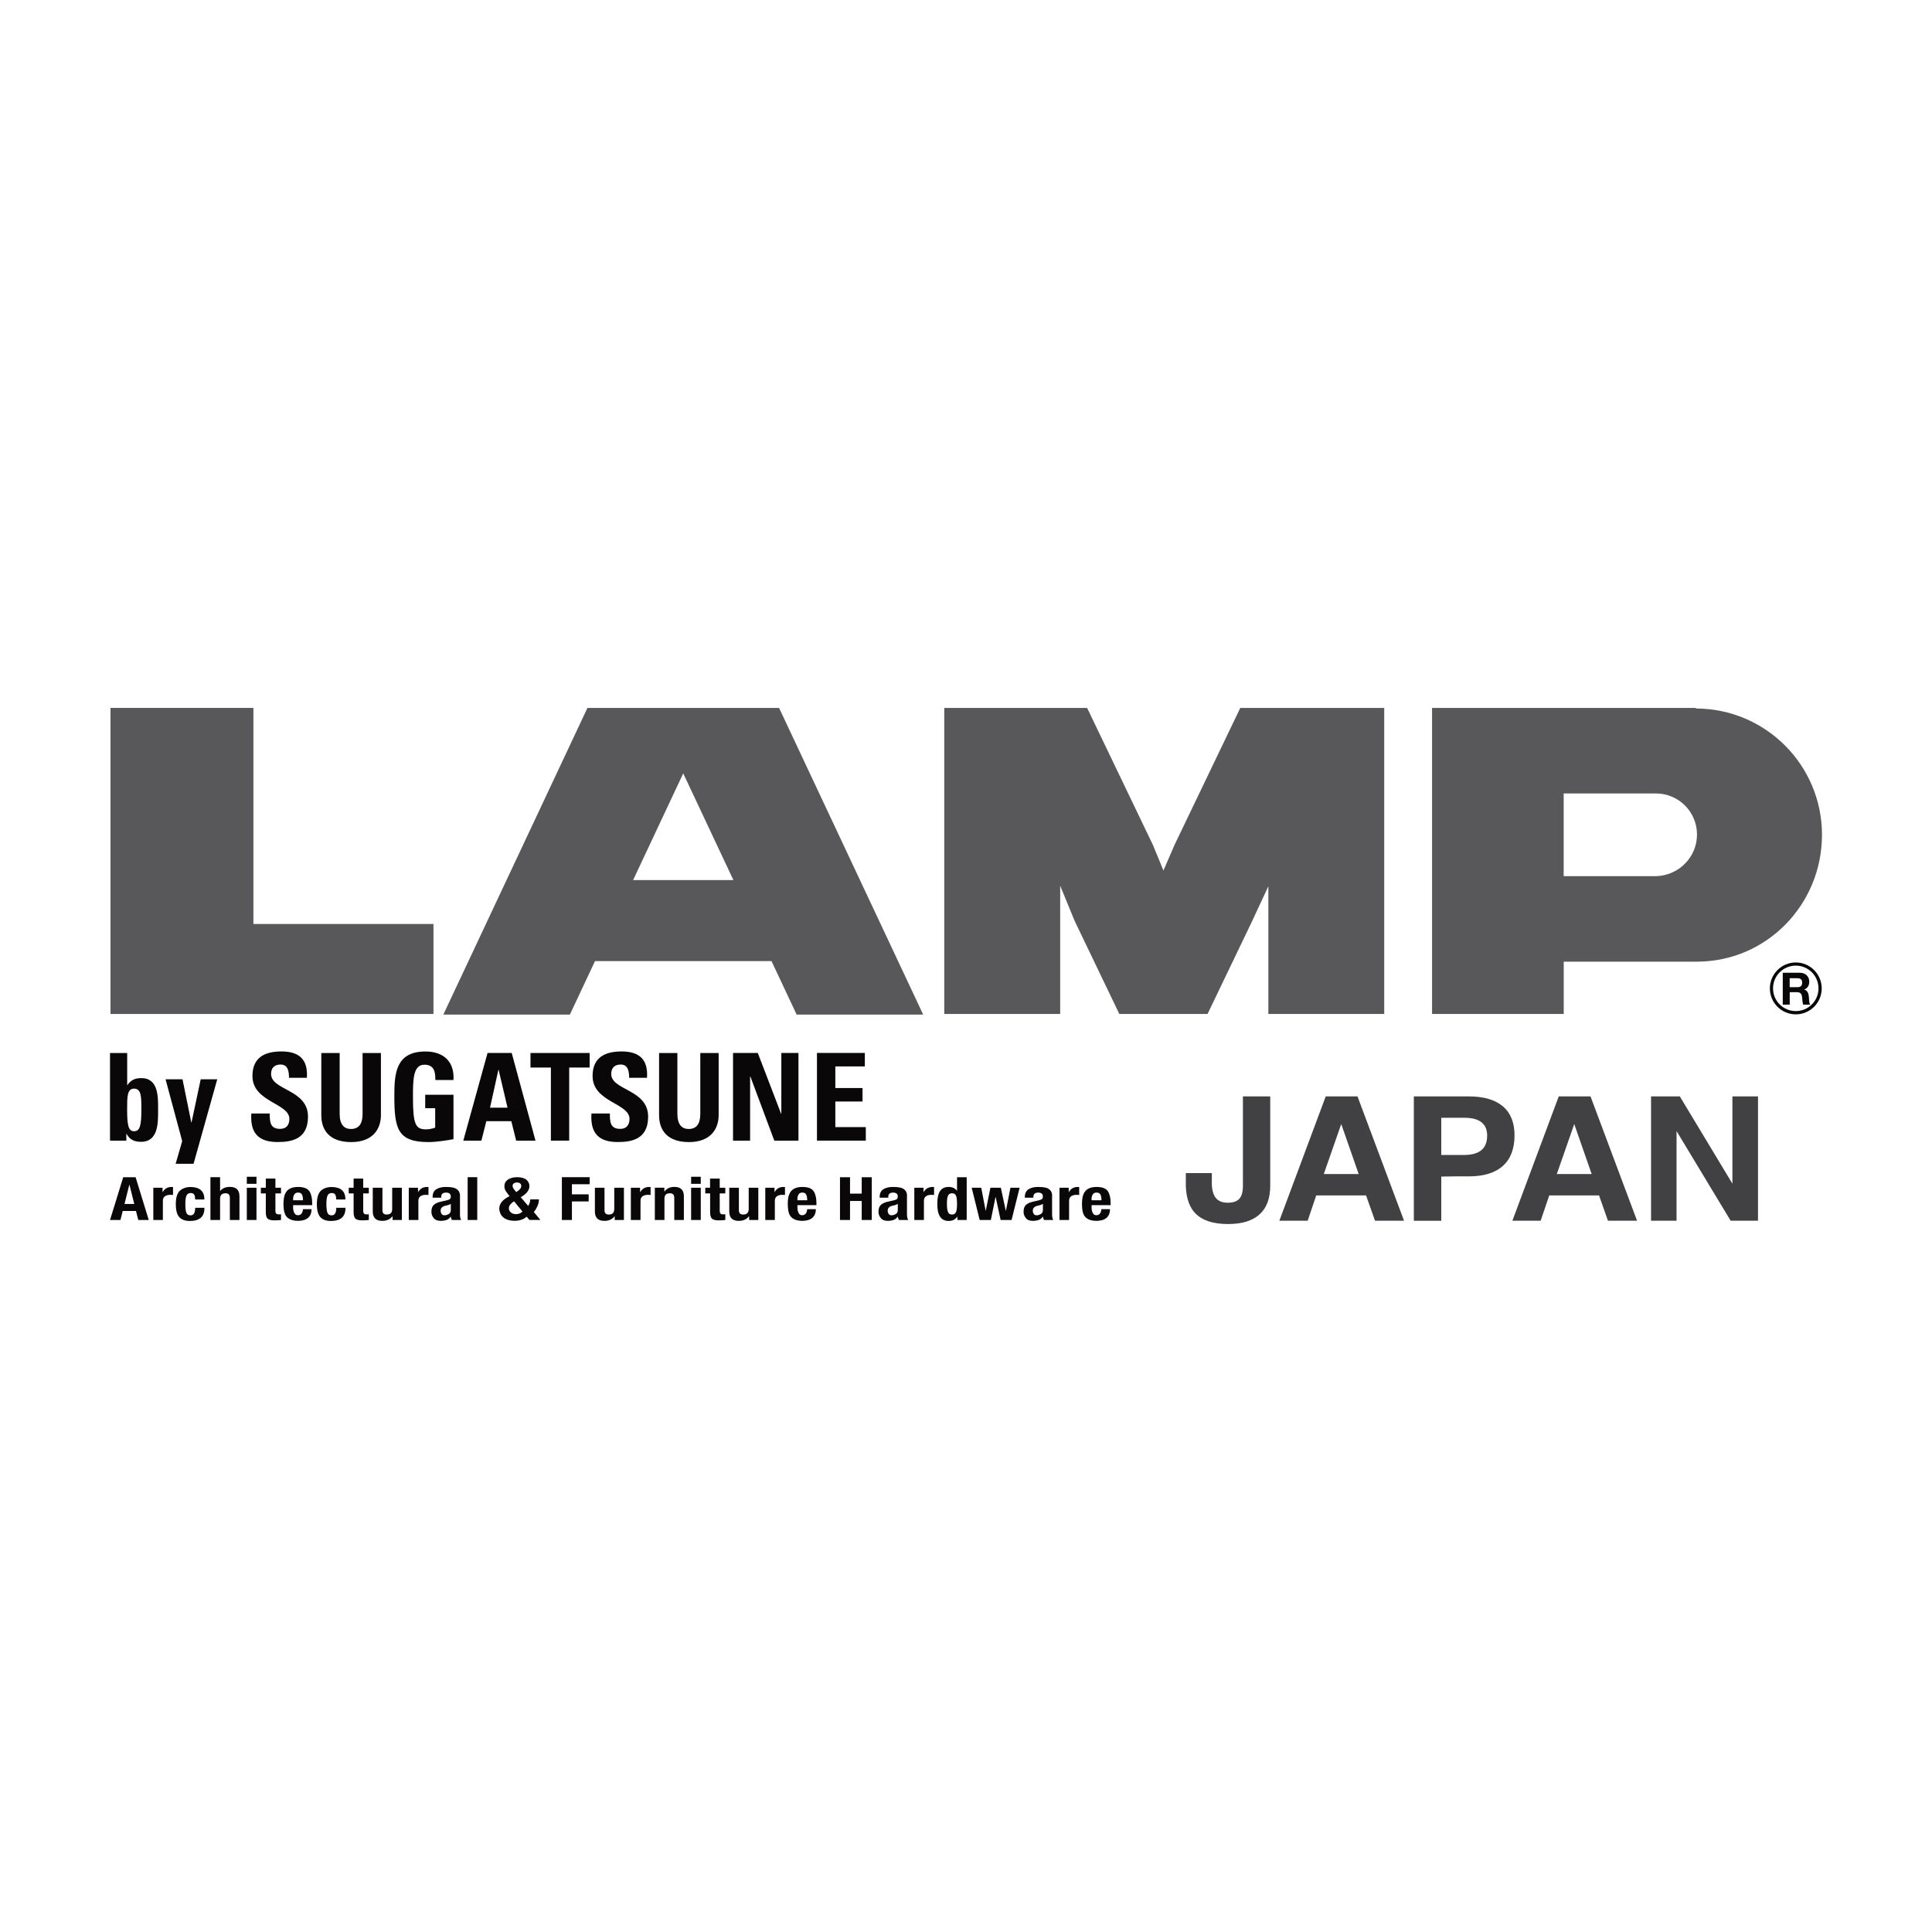
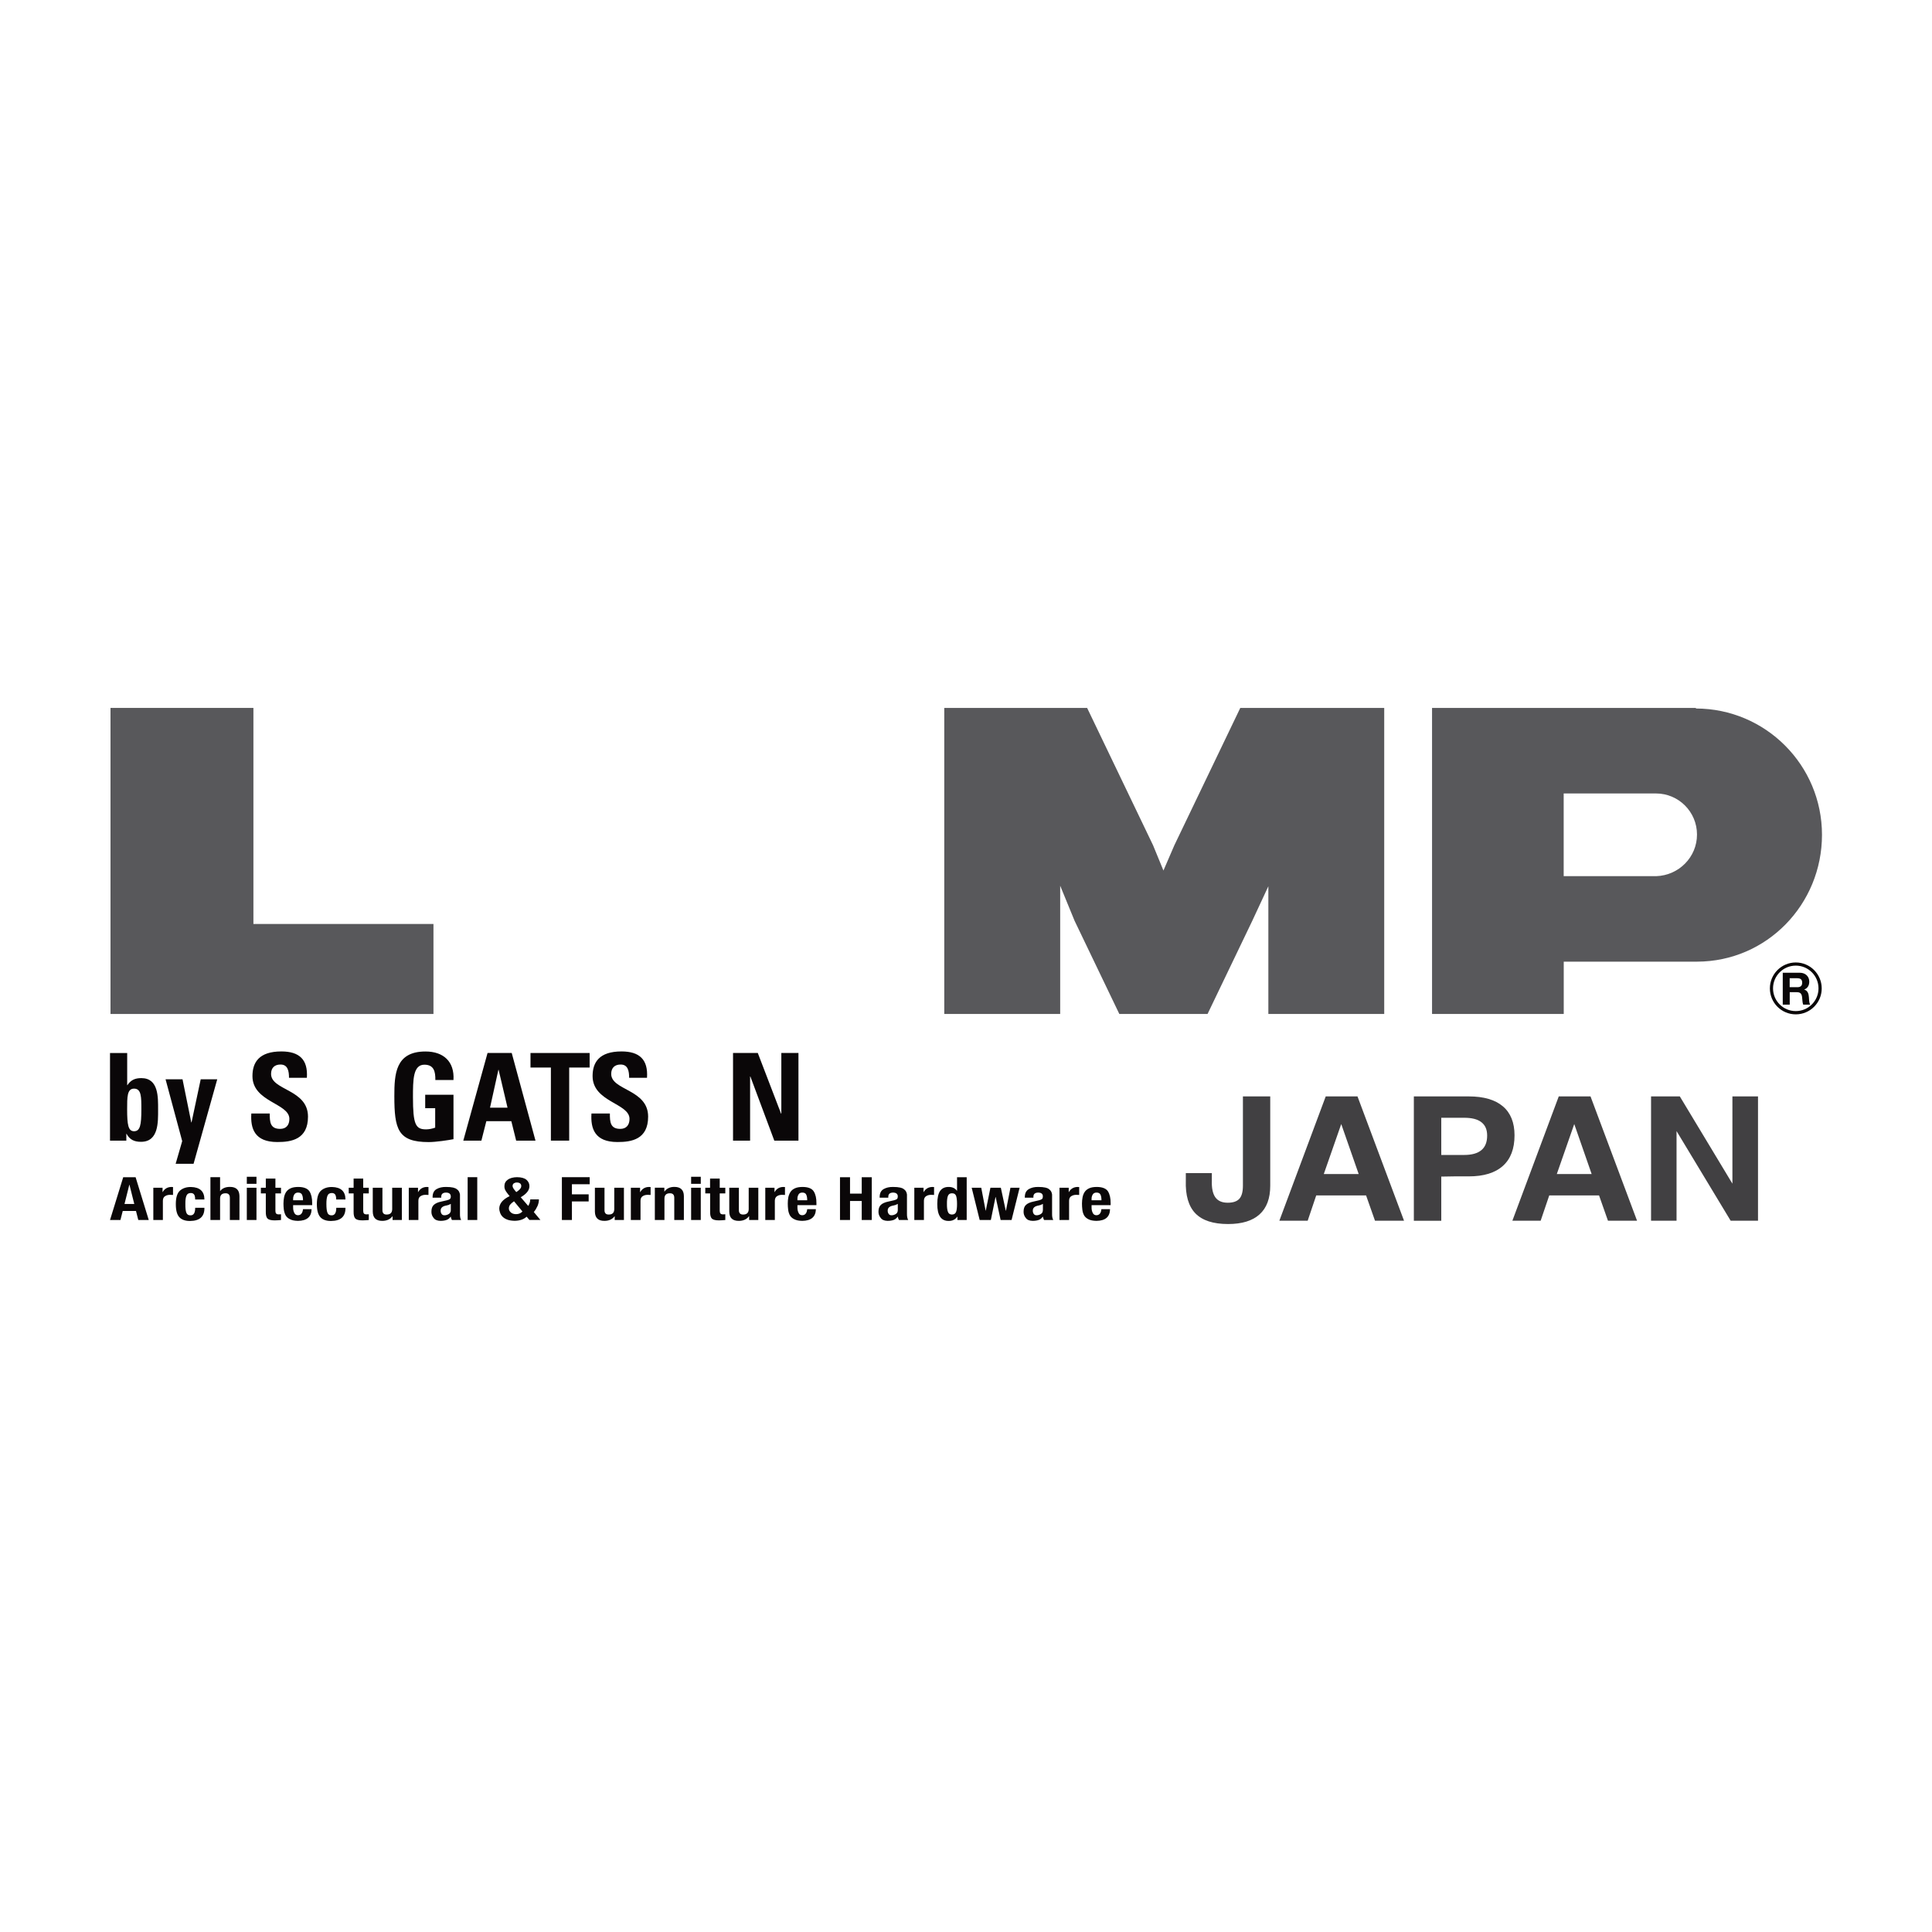
<svg xmlns="http://www.w3.org/2000/svg" id="Layer_1" x="0px" y="0px" viewBox="0 0 360 360" style="enable-background:new 0 0 360 360;" xml:space="preserve">
  <style type="text/css">	.st0{fill:#DADBDC;}	.st1{fill:#59595C;}	.st2{fill-rule:evenodd;clip-rule:evenodd;fill:#414042;}	.st3{fill-rule:evenodd;clip-rule:evenodd;fill:#808182;}	.st4{fill:none;stroke:#414042;stroke-width:4.38;stroke-miterlimit:10;}	.st5{fill:#808182;}	.st6{fill:#6E6F71;}	.st7{fill-rule:evenodd;clip-rule:evenodd;fill:#58585B;}	.st8{fill:#414042;}	.st9{fill:#58585B;}	.st10{fill-rule:evenodd;clip-rule:evenodd;fill:#6E6F71;}	.st11{clip-path:url(#SVGID_00000018937408281738490150000008212454531211605637_);fill:#58585B;}	.st12{clip-path:url(#SVGID_00000122683948143304387350000006812943658471192498_);fill:#58585B;}	.st13{clip-path:url(#SVGID_00000158729693152924105800000015900394180712135812_);fill:#58585B;}	.st14{clip-path:url(#SVGID_00000080927340810647962080000015541715912168000177_);fill:#808182;}	.st15{fill-rule:evenodd;clip-rule:evenodd;fill:#59595C;}	.st16{fill:none;stroke:#58585B;stroke-width:5.75;stroke-miterlimit:10;}	.st17{clip-path:url(#SVGID_00000039120186410708233540000003974239517702439852_);fill:#58585B;}	.st18{fill-rule:evenodd;clip-rule:evenodd;fill:#DADBDC;}	.st19{clip-path:url(#SVGID_00000113354096187731883070000010029721307036958343_);fill:#58585B;}	.st20{clip-path:url(#SVGID_00000174597664759158995480000010883907331443588258_);fill:#6E6F71;}	.st21{clip-path:url(#SVGID_00000108277421368527849840000004460330905695946922_);fill:#808182;}	.st22{fill-rule:evenodd;clip-rule:evenodd;fill:#48484A;}	.st23{fill-rule:evenodd;clip-rule:evenodd;fill:#919395;}	.st24{fill:#0A0708;}	.st25{fill:#FFFFFF;}	.st26{opacity:0.47;}	.st27{clip-path:url(#SVGID_00000152982161420981179760000002886525584062882181_);fill:#BABCBE;}	.st28{fill:#211E1F;}	.st29{clip-path:url(#SVGID_00000150800052119262238120000008081329148936804752_);fill:#808182;}			.st30{clip-path:url(#SVGID_00000101823911423535310100000007540239766879673499_);fill:url(#SVGID_00000149362941979014998560000016444654859130265250_);}	.st31{filter:url(#Adobe_OpacityMaskFilter);}	.st32{clip-path:url(#SVGID_00000012435136857812318740000006453228920525042579_);}	.st33{enable-background:new    ;}	.st34{clip-path:url(#SVGID_00000005970502924729044110000007611399816195342774_);}	.st35{clip-path:url(#SVGID_00000094581965800546097900000002102709853699546791_);fill:#FFFFFF;}	.st36{clip-path:url(#SVGID_00000094581965800546097900000002102709853699546791_);fill:#221F20;}	.st37{clip-path:url(#SVGID_00000029044170762046330180000001402223912168023169_);}	.st38{mask:url(#SVGID_00000118356669161777957910000017921492163193628295_);}			.st39{clip-path:url(#SVGID_00000024688431169678960170000012078263031795381156_);fill-rule:evenodd;clip-rule:evenodd;fill:#58585B;}	.st40{fill-rule:evenodd;clip-rule:evenodd;fill:#F4690A;}	.st41{clip-path:url(#SVGID_00000057126757868188717390000006781774985315635345_);fill:#58585B;}	.st42{clip-path:url(#SVGID_00000115500567399505096430000007774772355753814175_);fill:#58585B;}</style>
  <g>
    <polygon class="st9" points="20.59,131.91 20.59,188.94 80.77,188.94 80.77,172.17 47.22,172.17 47.22,131.91  " />
    <polygon class="st9" points="231.11,131.91 218.83,157.49 216.79,162.21 214.85,157.49 202.57,131.91 175.95,131.91 175.95,188.94   197.55,188.94 197.55,165.04 200.23,171.57 208.57,188.94 225.01,188.94 233.33,171.61 236.34,165.14 236.34,188.94 257.93,188.94   257.93,131.91  " />
-     <path class="st9" d="M127.31,144.11l9.35,19.88h-18.69L127.31,144.11z M109.46,131.91l-26.85,57.14h23.58l4.68-9.96h32.89  l4.68,9.96h23.58l-26.85-57.14H109.46z" />
    <path class="st24" d="M334.62,179.34c2.66,0,4.83,2.17,4.83,4.84c0,2.66-2.16,4.83-4.83,4.83c-2.67,0-4.83-2.16-4.83-4.83  C329.79,181.5,331.96,179.34,334.62,179.34 M334.62,179.93c-2.35,0-4.24,1.9-4.24,4.24c0,2.34,1.89,4.23,4.24,4.23  c2.34,0,4.23-1.9,4.23-4.23C338.85,181.83,336.96,179.93,334.62,179.93" />
    <path class="st24" d="M332.18,187.2h1.31v-2.32h1.32c0.65,0,0.89,0.27,0.98,0.89c0.07,0.48,0.05,1.05,0.21,1.43h1.31  c-0.23-0.33-0.22-1.04-0.25-1.41c-0.04-0.6-0.22-1.22-0.87-1.39v-0.01c0.66-0.27,0.94-0.79,0.94-1.49c0-0.9-0.67-1.64-1.74-1.64  h-3.2V187.2z M333.48,182.28h1.43c0.59,0,0.9,0.25,0.9,0.82c0,0.6-0.31,0.85-0.9,0.85h-1.43V182.28z" />
    <path class="st24" d="M24.98,210.79c-1.09,0-1.29-1.2-1.29-4.08c0-2.28-0.02-3.86,1.29-3.86c1.38,0,1.36,1.58,1.36,3.86  C26.34,209.59,26.13,210.79,24.98,210.79 M20.5,212.54h3.04v-1.27h0.04c0.59,1.11,1.47,1.49,2.69,1.49c3.3,0,3.19-3.67,3.19-6.01  c0-2.31,0.1-5.86-3.12-5.86c-1.16,0-1.95,0.34-2.6,1.31H23.7v-5.99H20.5V212.54z" />
    <polygon class="st24" points="32.73,216.85 36.07,216.85 40.48,201.11 37.4,201.11 35.69,209.14 35.64,209.14 34.01,201.11   30.85,201.11 33.95,212.63  " />
    <path class="st24" d="M57.39,208.07c0-5.13-6.88-4.86-6.88-7.96c0-1.13,0.65-1.75,1.76-1.75c1.38,0,1.58,1.25,1.58,2.47h3.33  c0.23-3.42-1.43-4.91-4.75-4.91c-4.16,0-5.39,2.04-5.39,4.59c0,4.86,6.88,5.04,6.88,7.98c0,1.11-0.56,1.86-1.72,1.86  c-1.88,0-1.94-1.31-1.94-2.87h-3.43c-0.18,2.83,0.62,5.32,4.84,5.32C54.29,212.81,57.39,212.31,57.39,208.07" />
-     <path class="st24" d="M67.56,196.21v11.35c0,1.81-0.67,2.81-2.17,2.81c-1.24,0-2.1-0.8-2.1-2.81v-11.35h-3.42v11.58  c0,3.08,1.81,5.02,5.57,5.02c4.16,0,5.54-2.58,5.54-5.02v-11.58H67.56z" />
    <path class="st24" d="M84.5,201.22c0.2-3.42-1.87-5.29-5.22-5.29c-5.59,0-5.8,4.19-5.8,8.3c0,6.2,0.66,8.58,6.4,8.58  c1.36,0,3.7-0.36,4.62-0.54v-8.28h-5.27v2.51h1.86v3.62c-0.52,0.19-1.13,0.32-1.7,0.32c-1.95,0-2.44-0.9-2.44-6.01  c0-3.17,0-6.04,2.13-6.04c1.81,0,2.06,1.34,2.04,2.85H84.5z" />
    <path class="st24" d="M89.7,212.54l0.92-3.62h4.66l0.9,3.62h3.6l-4.43-16.34h-4.5l-4.52,16.34H89.7z M94.57,206.4h-3.26l1.56-7.06  h0.04L94.57,206.4z" />
    <polygon class="st24" points="98.85,196.21 98.85,198.92 102.65,198.92 102.65,212.54 106.06,212.54 106.06,198.92 109.87,198.92   109.87,196.21  " />
    <path class="st24" d="M120.77,208.07c0-5.13-6.88-4.86-6.88-7.96c0-1.13,0.65-1.75,1.76-1.75c1.38,0,1.58,1.25,1.58,2.47h3.33  c0.23-3.42-1.43-4.91-4.75-4.91c-4.16,0-5.39,2.04-5.39,4.59c0,4.86,6.88,5.04,6.88,7.98c0,1.11-0.57,1.86-1.72,1.86  c-1.88,0-1.94-1.31-1.94-2.87h-3.43c-0.18,2.83,0.62,5.32,4.84,5.32C117.67,212.81,120.77,212.31,120.77,208.07" />
-     <path class="st24" d="M130.49,196.21v11.35c0,1.81-0.68,2.81-2.17,2.81c-1.24,0-2.1-0.8-2.1-2.81v-11.35h-3.41v11.58  c0,3.08,1.81,5.02,5.56,5.02c4.16,0,5.54-2.58,5.54-5.02v-11.58H130.49z" />
    <polygon class="st24" points="139.77,212.54 139.77,200.59 139.82,200.59 144.28,212.54 148.78,212.54 148.78,196.2 145.59,196.2   145.59,207.51 145.54,207.51 141.2,196.2 136.59,196.2 136.59,212.54  " />
-     <polygon class="st24" points="161.33,212.54 161.33,210.02 155.65,210.02 155.65,205.25 160.72,205.25 160.72,202.74   155.65,202.74 155.65,198.71 161.15,198.71 161.15,196.2 152.23,196.2 152.23,212.54  " />
    <path class="st24" d="M20.5,227.33h1.94l0.43-1.68h2.47l0.43,1.68h1.95l-2.45-7.97h-2.31L20.5,227.33z M24.1,220.75h0.02l0.9,3.59  H23.2L24.1,220.75z M28.55,227.33h1.8v-3.61c0.01-0.4,0.15-0.69,0.44-0.85c0.26-0.16,0.56-0.23,0.89-0.23  c0.19,0,0.38,0.01,0.56,0.02v-1.47c-0.11-0.02-0.21-0.02-0.32-0.02c-0.72,0.02-1.26,0.34-1.61,0.96h-0.02v-0.81h-1.72V227.33z   M38.09,223.5c-0.01-1.51-0.84-2.28-2.5-2.32c-0.83-0.01-1.51,0.21-2.03,0.65c-0.53,0.46-0.8,1.29-0.8,2.52  c0,1.19,0.22,2.01,0.68,2.48c0.44,0.46,1.11,0.69,1.99,0.68c1.8-0.02,2.69-0.84,2.66-2.46h-1.72c0,0.95-0.28,1.42-0.87,1.41  c-0.4,0.01-0.65-0.16-0.78-0.5c-0.13-0.34-0.19-0.87-0.18-1.6c-0.01-0.69,0.05-1.21,0.2-1.55c0.13-0.34,0.4-0.51,0.83-0.51  c0.32,0.01,0.54,0.13,0.66,0.38c0.1,0.25,0.14,0.52,0.14,0.83H38.09z M39.22,227.33h1.79v-3.99c0-0.66,0.34-0.99,1.01-0.99  c0.54-0.01,0.81,0.27,0.81,0.84v4.14h1.79v-4.46c-0.02-1.14-0.6-1.71-1.78-1.71c-0.81,0-1.43,0.26-1.81,0.77h-0.02v-2.58h-1.8  V227.33z M45.99,227.33h1.8v-6.01h-1.8V227.33z M45.99,220.59h1.8v-1.32h-1.8V220.59z M49.53,221.32h-0.92v1.05h0.92v3.44  c-0.01,0.59,0.09,1.01,0.31,1.24c0.22,0.23,0.67,0.35,1.35,0.35c0.41-0.01,0.8-0.03,1.17-0.07v-1.07c-0.12,0.02-0.26,0.02-0.4,0.02  c-0.26,0-0.42-0.05-0.51-0.17c-0.09-0.1-0.13-0.26-0.13-0.49v-3.25h1.04v-1.05h-1.04v-1.71h-1.79V221.32z M58.17,224.57v-0.35  c0.01-0.94-0.16-1.68-0.5-2.22c-0.35-0.54-1.04-0.82-2.07-0.83c-0.59,0-1.07,0.08-1.44,0.25c-0.37,0.17-0.65,0.4-0.84,0.69  c-0.19,0.29-0.32,0.62-0.39,0.99c-0.07,0.37-0.11,0.76-0.11,1.17c0,0.37,0.02,0.75,0.07,1.13c0.05,0.37,0.16,0.72,0.32,1.04  c0.17,0.31,0.44,0.56,0.82,0.74c0.36,0.2,0.86,0.3,1.5,0.31c1.65-0.02,2.5-0.74,2.53-2.18h-1.6c-0.08,0.75-0.4,1.13-0.95,1.13  c-0.32-0.01-0.54-0.16-0.68-0.45c-0.14-0.28-0.21-0.6-0.21-0.95v-0.48H58.17z M54.62,223.65v-0.24c-0.01-0.29,0.06-0.56,0.2-0.81  c0.14-0.25,0.38-0.38,0.72-0.38c0.37,0,0.6,0.13,0.73,0.37c0.12,0.25,0.19,0.6,0.19,1.06H54.62z M64.37,223.5  c-0.01-1.51-0.84-2.28-2.5-2.32c-0.83-0.01-1.51,0.21-2.03,0.65c-0.53,0.46-0.79,1.29-0.8,2.52c0,1.19,0.23,2.01,0.68,2.48  c0.43,0.46,1.1,0.69,1.99,0.68c1.8-0.02,2.69-0.84,2.66-2.46h-1.71c0,0.95-0.29,1.42-0.87,1.41c-0.4,0.01-0.65-0.16-0.78-0.5  c-0.13-0.34-0.19-0.87-0.19-1.6c-0.01-0.69,0.06-1.21,0.2-1.55c0.12-0.34,0.4-0.51,0.83-0.51c0.32,0.01,0.54,0.13,0.66,0.38  c0.1,0.25,0.14,0.52,0.14,0.83H64.37z M65.89,221.32h-0.91v1.05h0.91v3.44c-0.01,0.59,0.1,1.01,0.31,1.24  c0.22,0.23,0.66,0.35,1.35,0.35c0.41-0.01,0.8-0.03,1.17-0.07v-1.07c-0.13,0.02-0.26,0.02-0.4,0.02c-0.26,0-0.43-0.05-0.51-0.17  c-0.08-0.1-0.13-0.26-0.13-0.49v-3.25h1.04v-1.05h-1.04v-1.71h-1.79V221.32z M73.16,227.33h1.72v-6.01h-1.8v3.99  c-0.01,0.66-0.34,1-1.01,1c-0.55,0.02-0.82-0.27-0.81-0.84v-4.15h-1.8v4.46c0.02,1.14,0.6,1.72,1.78,1.71  c0.82,0,1.46-0.29,1.89-0.86h0.02V227.33z M76.16,227.33h1.8v-3.61c0.01-0.4,0.15-0.69,0.44-0.85c0.26-0.16,0.56-0.23,0.88-0.23  c0.2,0,0.38,0.01,0.56,0.02v-1.47c-0.1-0.02-0.22-0.02-0.32-0.02c-0.73,0.02-1.26,0.34-1.61,0.96h-0.02v-0.81h-1.72V227.33z   M82.22,223.17V223c0-0.51,0.29-0.77,0.89-0.78c0.6,0.01,0.89,0.26,0.89,0.74c0,0.2-0.05,0.35-0.15,0.44  c-0.11,0.11-0.32,0.19-0.59,0.26l-1.05,0.24c-0.63,0.13-1.08,0.34-1.38,0.62c-0.3,0.28-0.44,0.7-0.44,1.25  c-0.01,0.43,0.12,0.81,0.39,1.15c0.25,0.37,0.69,0.56,1.3,0.57c0.44,0,0.83-0.06,1.13-0.17c0.3-0.1,0.55-0.31,0.76-0.61h0.02  c0.04,0.21,0.11,0.43,0.22,0.62h1.72c-0.17-0.28-0.23-0.66-0.22-1.16v-3.16v-0.41c-0.01-0.12-0.04-0.24-0.09-0.35  c-0.07-0.23-0.19-0.41-0.38-0.57c-0.09-0.08-0.2-0.16-0.32-0.23c-0.14-0.06-0.29-0.11-0.47-0.16c-0.35-0.08-0.8-0.12-1.34-0.12  c-0.7-0.01-1.29,0.13-1.76,0.4c-0.49,0.28-0.73,0.77-0.74,1.46v0.14H82.22z M84,225.52c-0.01,0.32-0.14,0.55-0.39,0.7  c-0.25,0.15-0.51,0.23-0.79,0.23c-0.25,0-0.43-0.09-0.54-0.26c-0.11-0.16-0.17-0.35-0.17-0.58c-0.02-0.53,0.34-0.86,1.07-0.98  c0.26-0.04,0.53-0.14,0.82-0.3V225.52z M87.14,227.33h1.79v-7.98h-1.79V227.33z M95.51,221c0-0.22,0.08-0.38,0.23-0.5  c0.16-0.1,0.34-0.16,0.57-0.16c0.25,0,0.44,0.06,0.6,0.17c0.14,0.11,0.22,0.28,0.22,0.5c0.01,0.28-0.19,0.57-0.59,0.88l-0.34,0.24  l-0.22-0.27C95.67,221.5,95.51,221.21,95.51,221 M95.78,223.84l1.57,1.9c-0.31,0.34-0.71,0.5-1.22,0.5  c-0.41-0.01-0.74-0.12-0.97-0.35c-0.23-0.22-0.34-0.45-0.34-0.71c0-0.25,0.07-0.47,0.22-0.69  C95.19,224.3,95.43,224.08,95.78,223.84 M98.43,224.71l-1.4-1.62c1.08-0.62,1.62-1.31,1.62-2.07c0-0.48-0.19-0.87-0.56-1.19  c-0.37-0.31-0.95-0.47-1.75-0.48c-0.7,0.01-1.27,0.16-1.69,0.44c-0.44,0.3-0.66,0.71-0.66,1.23c-0.01,0.21,0.02,0.43,0.11,0.64  c0.09,0.21,0.26,0.48,0.52,0.8l0.34,0.42c-1.26,0.61-1.91,1.37-1.93,2.3c0,0.22,0.04,0.46,0.13,0.72c0.08,0.26,0.22,0.52,0.42,0.75  c0.21,0.23,0.5,0.43,0.87,0.58c0.37,0.16,0.85,0.23,1.43,0.25c0.97-0.01,1.72-0.27,2.25-0.77l0.52,0.61h2.05l-1.23-1.47  c0.28-0.35,0.51-0.73,0.69-1.13c0.17-0.4,0.26-0.81,0.26-1.23h-1.61C98.8,223.9,98.67,224.3,98.43,224.71 M104.7,227.33h1.87v-3.46  h3.12v-1.32h-3.12v-1.88h3.31v-1.32h-5.18V227.33z M114.54,227.33h1.72v-6.01h-1.8v3.99c-0.01,0.66-0.34,1-1.01,1  c-0.55,0.02-0.82-0.27-0.81-0.84v-4.15h-1.79v4.46c0.02,1.14,0.6,1.72,1.78,1.71c0.83,0,1.46-0.29,1.89-0.86h0.02V227.33z   M117.55,227.33h1.8v-3.61c0.01-0.4,0.15-0.69,0.44-0.85c0.26-0.16,0.56-0.23,0.89-0.23c0.19,0,0.37,0.01,0.55,0.02v-1.47  c-0.1-0.02-0.21-0.02-0.32-0.02c-0.72,0.02-1.26,0.34-1.61,0.96h-0.03v-0.81h-1.72V227.33z M122.01,227.33h1.8v-3.99  c0-0.66,0.34-0.99,1.01-0.99c0.54-0.01,0.82,0.27,0.82,0.84v4.14h1.79v-4.46c-0.01-1.14-0.61-1.71-1.78-1.71  c-0.8,0-1.42,0.29-1.83,0.86h-0.03v-0.71h-1.77V227.33z M128.78,227.33h1.8v-6.01h-1.8V227.33z M128.78,220.59h1.8v-1.32h-1.8  V220.59z M132.32,221.32h-0.9v1.05h0.9v3.44c-0.01,0.59,0.1,1.01,0.31,1.24c0.22,0.23,0.66,0.35,1.35,0.35  c0.41-0.01,0.8-0.03,1.17-0.07v-1.07c-0.13,0.02-0.25,0.02-0.4,0.02c-0.25,0-0.42-0.05-0.51-0.17c-0.08-0.1-0.13-0.26-0.13-0.49  v-3.25h1.04v-1.05h-1.04v-1.71h-1.8V221.32z M139.59,227.33h1.71v-6.01h-1.79v3.99c-0.01,0.66-0.35,1-1.01,1  c-0.56,0.02-0.83-0.27-0.82-0.84v-4.15h-1.79v4.46c0.01,1.14,0.6,1.72,1.78,1.71c0.83,0,1.46-0.29,1.89-0.86h0.03V227.33z   M142.59,227.33h1.79v-3.61c0.01-0.4,0.16-0.69,0.44-0.85c0.26-0.16,0.56-0.23,0.89-0.23c0.19,0,0.38,0.01,0.56,0.02v-1.47  c-0.11-0.02-0.22-0.02-0.33-0.02c-0.72,0.02-1.26,0.34-1.6,0.96h-0.02v-0.81h-1.72V227.33z M152.13,224.57v-0.35  c0.01-0.94-0.16-1.68-0.5-2.22c-0.34-0.54-1.02-0.82-2.06-0.83c-0.59,0-1.07,0.08-1.44,0.25c-0.37,0.17-0.66,0.4-0.84,0.69  c-0.19,0.29-0.32,0.62-0.4,0.99c-0.07,0.37-0.1,0.76-0.1,1.17c0,0.37,0.02,0.75,0.07,1.13c0.04,0.37,0.15,0.72,0.31,1.04  c0.18,0.31,0.45,0.56,0.82,0.74c0.37,0.2,0.87,0.3,1.5,0.31c1.65-0.02,2.5-0.74,2.54-2.18h-1.62c-0.07,0.75-0.39,1.13-0.95,1.13  c-0.32-0.01-0.54-0.16-0.66-0.45c-0.14-0.28-0.21-0.6-0.21-0.95v-0.48H152.13z M148.59,223.65v-0.24  c-0.01-0.29,0.05-0.56,0.19-0.81c0.13-0.25,0.37-0.38,0.72-0.38c0.37,0,0.61,0.13,0.72,0.37c0.13,0.25,0.19,0.6,0.19,1.06H148.59z   M156.52,227.33h1.87v-3.54h2.18v3.54h1.87v-7.97h-1.87v3.05h-2.18v-3.05h-1.87V227.33z M165.52,223.17V223  c0-0.51,0.3-0.77,0.88-0.78c0.6,0.01,0.9,0.26,0.89,0.74c0,0.2-0.05,0.35-0.14,0.44c-0.11,0.11-0.31,0.19-0.59,0.26l-1.05,0.24  c-0.63,0.13-1.09,0.34-1.38,0.62c-0.29,0.28-0.44,0.7-0.44,1.25c-0.01,0.43,0.13,0.81,0.4,1.15c0.25,0.37,0.68,0.56,1.29,0.57  c0.45,0,0.82-0.06,1.13-0.17c0.29-0.1,0.55-0.31,0.76-0.61h0.02c0.04,0.21,0.11,0.43,0.22,0.62h1.72  c-0.16-0.28-0.24-0.66-0.23-1.16v-3.16v-0.41c-0.01-0.12-0.04-0.24-0.08-0.35c-0.07-0.23-0.19-0.41-0.38-0.57  c-0.1-0.08-0.19-0.16-0.32-0.23c-0.13-0.06-0.29-0.11-0.47-0.16c-0.35-0.08-0.8-0.12-1.34-0.12c-0.71-0.01-1.29,0.13-1.76,0.4  c-0.49,0.28-0.73,0.77-0.74,1.46v0.14H165.52z M167.29,225.52c-0.01,0.32-0.14,0.55-0.38,0.7c-0.25,0.15-0.51,0.23-0.79,0.23  c-0.25,0-0.43-0.09-0.53-0.26c-0.12-0.16-0.18-0.35-0.18-0.58c-0.02-0.53,0.34-0.86,1.07-0.98c0.26-0.04,0.53-0.14,0.81-0.3V225.52  z M170.36,227.33h1.8v-3.61c0.01-0.4,0.16-0.69,0.44-0.85c0.26-0.16,0.56-0.23,0.89-0.23c0.19,0,0.38,0.01,0.56,0.02v-1.47  c-0.11-0.02-0.22-0.02-0.32-0.02c-0.73,0.02-1.27,0.34-1.62,0.96h-0.02v-0.81h-1.72V227.33z M176.45,224.33  c-0.01-0.66,0.05-1.15,0.18-1.49c0.13-0.33,0.38-0.49,0.75-0.49c0.2,0,0.37,0.04,0.49,0.11c0.13,0.09,0.23,0.22,0.29,0.38  c0.11,0.34,0.17,0.83,0.17,1.49c0,0.65-0.05,1.14-0.17,1.47c-0.13,0.34-0.38,0.51-0.78,0.51c-0.38,0-0.63-0.17-0.75-0.51  C176.5,225.47,176.44,224.97,176.45,224.33 M178.41,227.33h1.72v-7.97h-1.8v2.52h-0.02c-0.36-0.48-0.86-0.71-1.52-0.71  c-0.72-0.01-1.26,0.24-1.61,0.74c-0.35,0.5-0.53,1.31-0.53,2.43c-0.01,2.13,0.71,3.19,2.14,3.16c0.68,0.01,1.22-0.26,1.59-0.8h0.02  V227.33z M182.55,227.33h2.08l0.87-4.28h0.03l0.92,4.28h2.04l1.5-6.01h-1.71l-0.84,4.28h-0.03l-0.92-4.28h-1.94l-0.87,4.28h-0.02  l-0.82-4.28h-1.78L182.55,227.33z M192.56,223.17V223c0-0.51,0.3-0.77,0.89-0.78c0.6,0.01,0.89,0.26,0.87,0.74  c0,0.2-0.04,0.35-0.14,0.44c-0.12,0.11-0.32,0.19-0.59,0.26l-1.04,0.24c-0.63,0.13-1.08,0.34-1.38,0.62  c-0.3,0.28-0.44,0.7-0.44,1.25c-0.01,0.43,0.12,0.81,0.39,1.15c0.25,0.37,0.68,0.56,1.3,0.57c0.45,0,0.82-0.06,1.13-0.17  c0.29-0.1,0.54-0.31,0.75-0.61h0.02c0.05,0.21,0.13,0.43,0.22,0.62h1.72c-0.16-0.28-0.23-0.66-0.22-1.16v-3.16v-0.41  c-0.01-0.12-0.04-0.24-0.08-0.35c-0.07-0.23-0.19-0.41-0.38-0.57c-0.08-0.08-0.19-0.16-0.31-0.23c-0.13-0.06-0.29-0.11-0.47-0.16  c-0.35-0.08-0.8-0.12-1.34-0.12c-0.71-0.01-1.29,0.13-1.75,0.4c-0.49,0.28-0.74,0.77-0.75,1.46v0.14H192.56z M194.32,225.52  c0,0.32-0.13,0.55-0.38,0.7c-0.24,0.15-0.5,0.23-0.78,0.23c-0.25,0-0.42-0.09-0.54-0.26c-0.11-0.16-0.17-0.35-0.17-0.58  c-0.02-0.53,0.35-0.86,1.07-0.98c0.26-0.04,0.53-0.14,0.81-0.3V225.52z M197.41,227.33h1.8v-3.61c0.01-0.4,0.15-0.69,0.44-0.85  c0.26-0.16,0.56-0.23,0.89-0.23c0.19,0,0.37,0.01,0.55,0.02v-1.47c-0.1-0.02-0.22-0.02-0.32-0.02c-0.72,0.02-1.26,0.34-1.61,0.96  h-0.02v-0.81h-1.72V227.33z M206.95,224.57v-0.35c0.01-0.94-0.16-1.68-0.49-2.22c-0.35-0.54-1.04-0.82-2.07-0.83  c-0.59,0-1.07,0.08-1.44,0.25c-0.37,0.17-0.65,0.4-0.84,0.69c-0.19,0.29-0.32,0.62-0.39,0.99c-0.07,0.37-0.11,0.76-0.11,1.17  c0,0.37,0.02,0.75,0.07,1.13c0.04,0.37,0.14,0.72,0.31,1.04c0.17,0.31,0.45,0.56,0.81,0.74c0.37,0.2,0.87,0.3,1.51,0.31  c1.66-0.02,2.5-0.74,2.53-2.18h-1.61c-0.07,0.75-0.39,1.13-0.95,1.13c-0.32-0.01-0.54-0.16-0.67-0.45  c-0.14-0.28-0.21-0.6-0.21-0.95v-0.48H206.95z M203.4,223.65v-0.24c-0.01-0.29,0.06-0.56,0.2-0.81c0.14-0.25,0.38-0.38,0.72-0.38  c0.37,0,0.62,0.13,0.73,0.37c0.13,0.25,0.19,0.6,0.19,1.06H203.4z" />
    <path class="st8" d="M231.59,204.3L231.59,204.3h2.55h2.55v16.65c0,2.35-0.66,4.13-1.99,5.33c-1.32,1.2-3.28,1.8-5.87,1.8  c-2.77,0-4.79-0.66-6.08-1.98c-1.28-1.32-1.88-3.37-1.79-6.13v-1.38h4.85v1.38c-0.05,1.41,0.17,2.45,0.65,3.13  c0.49,0.68,1.25,1.01,2.31,1.01c1.01,0,1.72-0.25,2.17-0.74c0.44-0.5,0.66-1.3,0.66-2.43V204.3z M238.39,227.46l8.64-23.16h2.96  h2.96l8.67,23.16h-2.71h-2.7l-1.66-4.71h-9.29l-1.59,4.71h-2.64H238.39z M249.92,209.45l-3.25,9.31h6.5L249.92,209.45z   M263.45,227.46V204.3H266h7.69c2.78,0,4.9,0.62,6.35,1.85c1.45,1.23,2.17,3.04,2.17,5.4c0,2.5-0.72,4.4-2.17,5.7  c-1.46,1.31-3.58,1.95-6.35,1.95c-1.98-0.01-3.69,0-5.13,0.04v8.23h-2.54H263.45z M268.56,215.21L268.56,215.21h4.26  c1.43,0,2.5-0.3,3.22-0.9c0.72-0.6,1.07-1.51,1.07-2.71c0-1.11-0.35-1.93-1.07-2.49c-0.71-0.56-1.78-0.83-3.22-0.83h-4.26V215.21z   M281.81,227.46l8.64-23.16h2.96h2.96l8.67,23.16h-2.71h-2.71l-1.66-4.71h-9.28l-1.6,4.71h-2.63H281.81z M293.34,209.45l-3.25,9.31  h6.49L293.34,209.45z M312.42,227.46L312.42,227.46h-2.37h-2.4V204.3h2.68h2.68l9.8,16.26V204.3h2.38h2.39v23.16h-2.55h-2.55  l-10.08-16.7V227.46z" />
    <path class="st9" d="M316.01,132.02v-0.11h-49.17v57.03h24.54v-9.75h24.85c12.98-0.03,23.27-10.66,23.27-23.64  C339.5,142.57,328.99,132.04,316.01,132.02 M308.62,163.26h-17.25v-15.41h17.19c4.23,0,7.65,3.43,7.65,7.65  C316.22,159.71,312.82,163.12,308.62,163.26" />
  </g>
</svg>